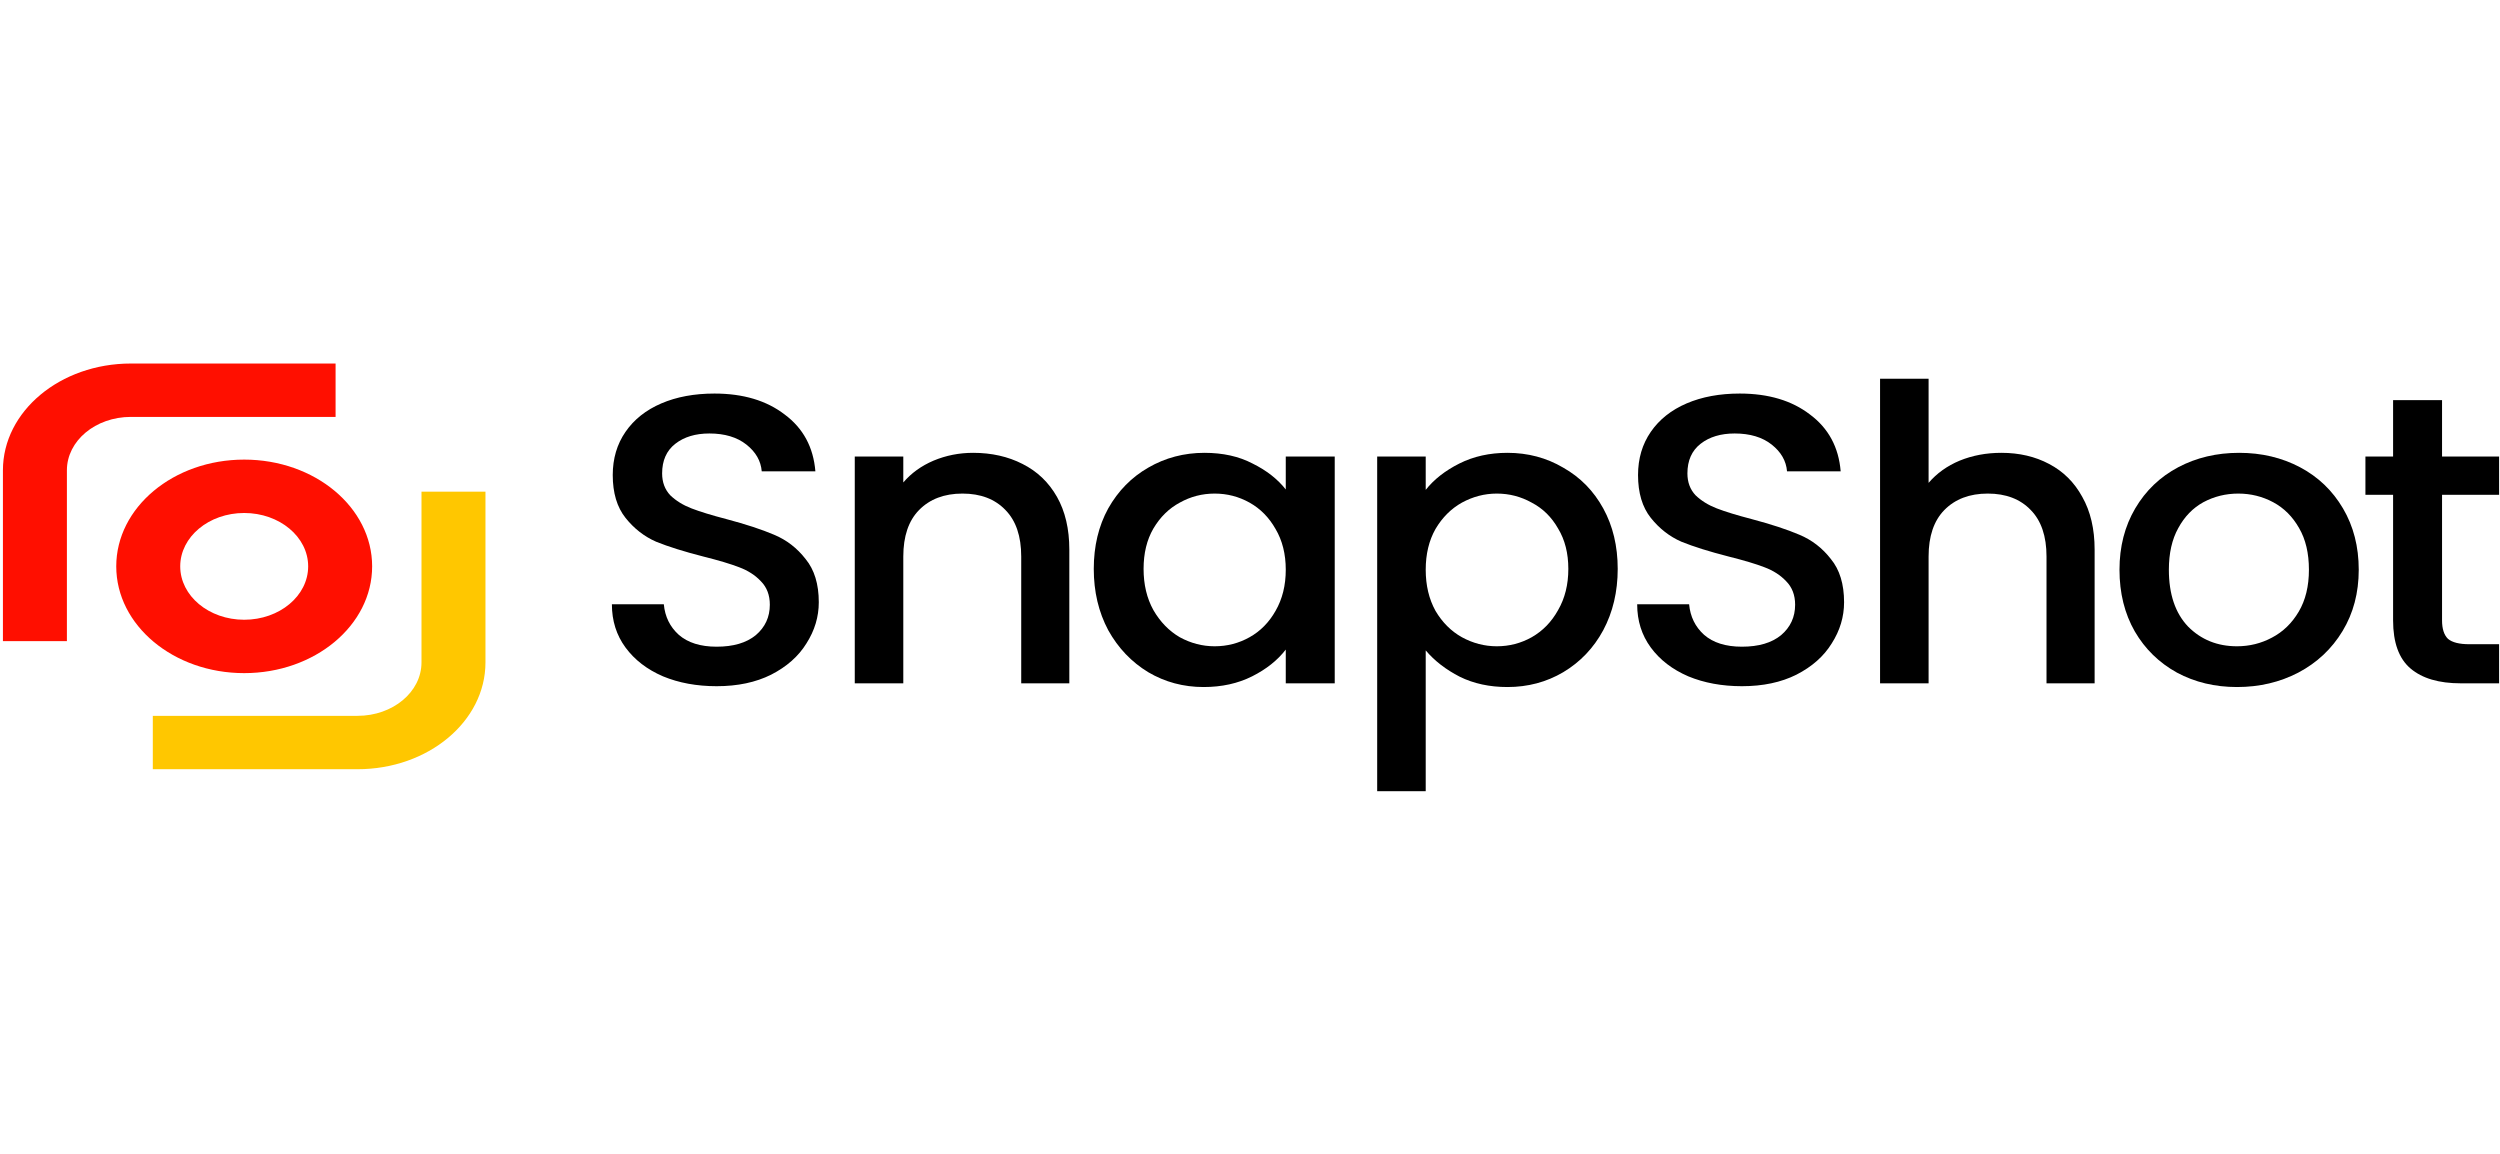
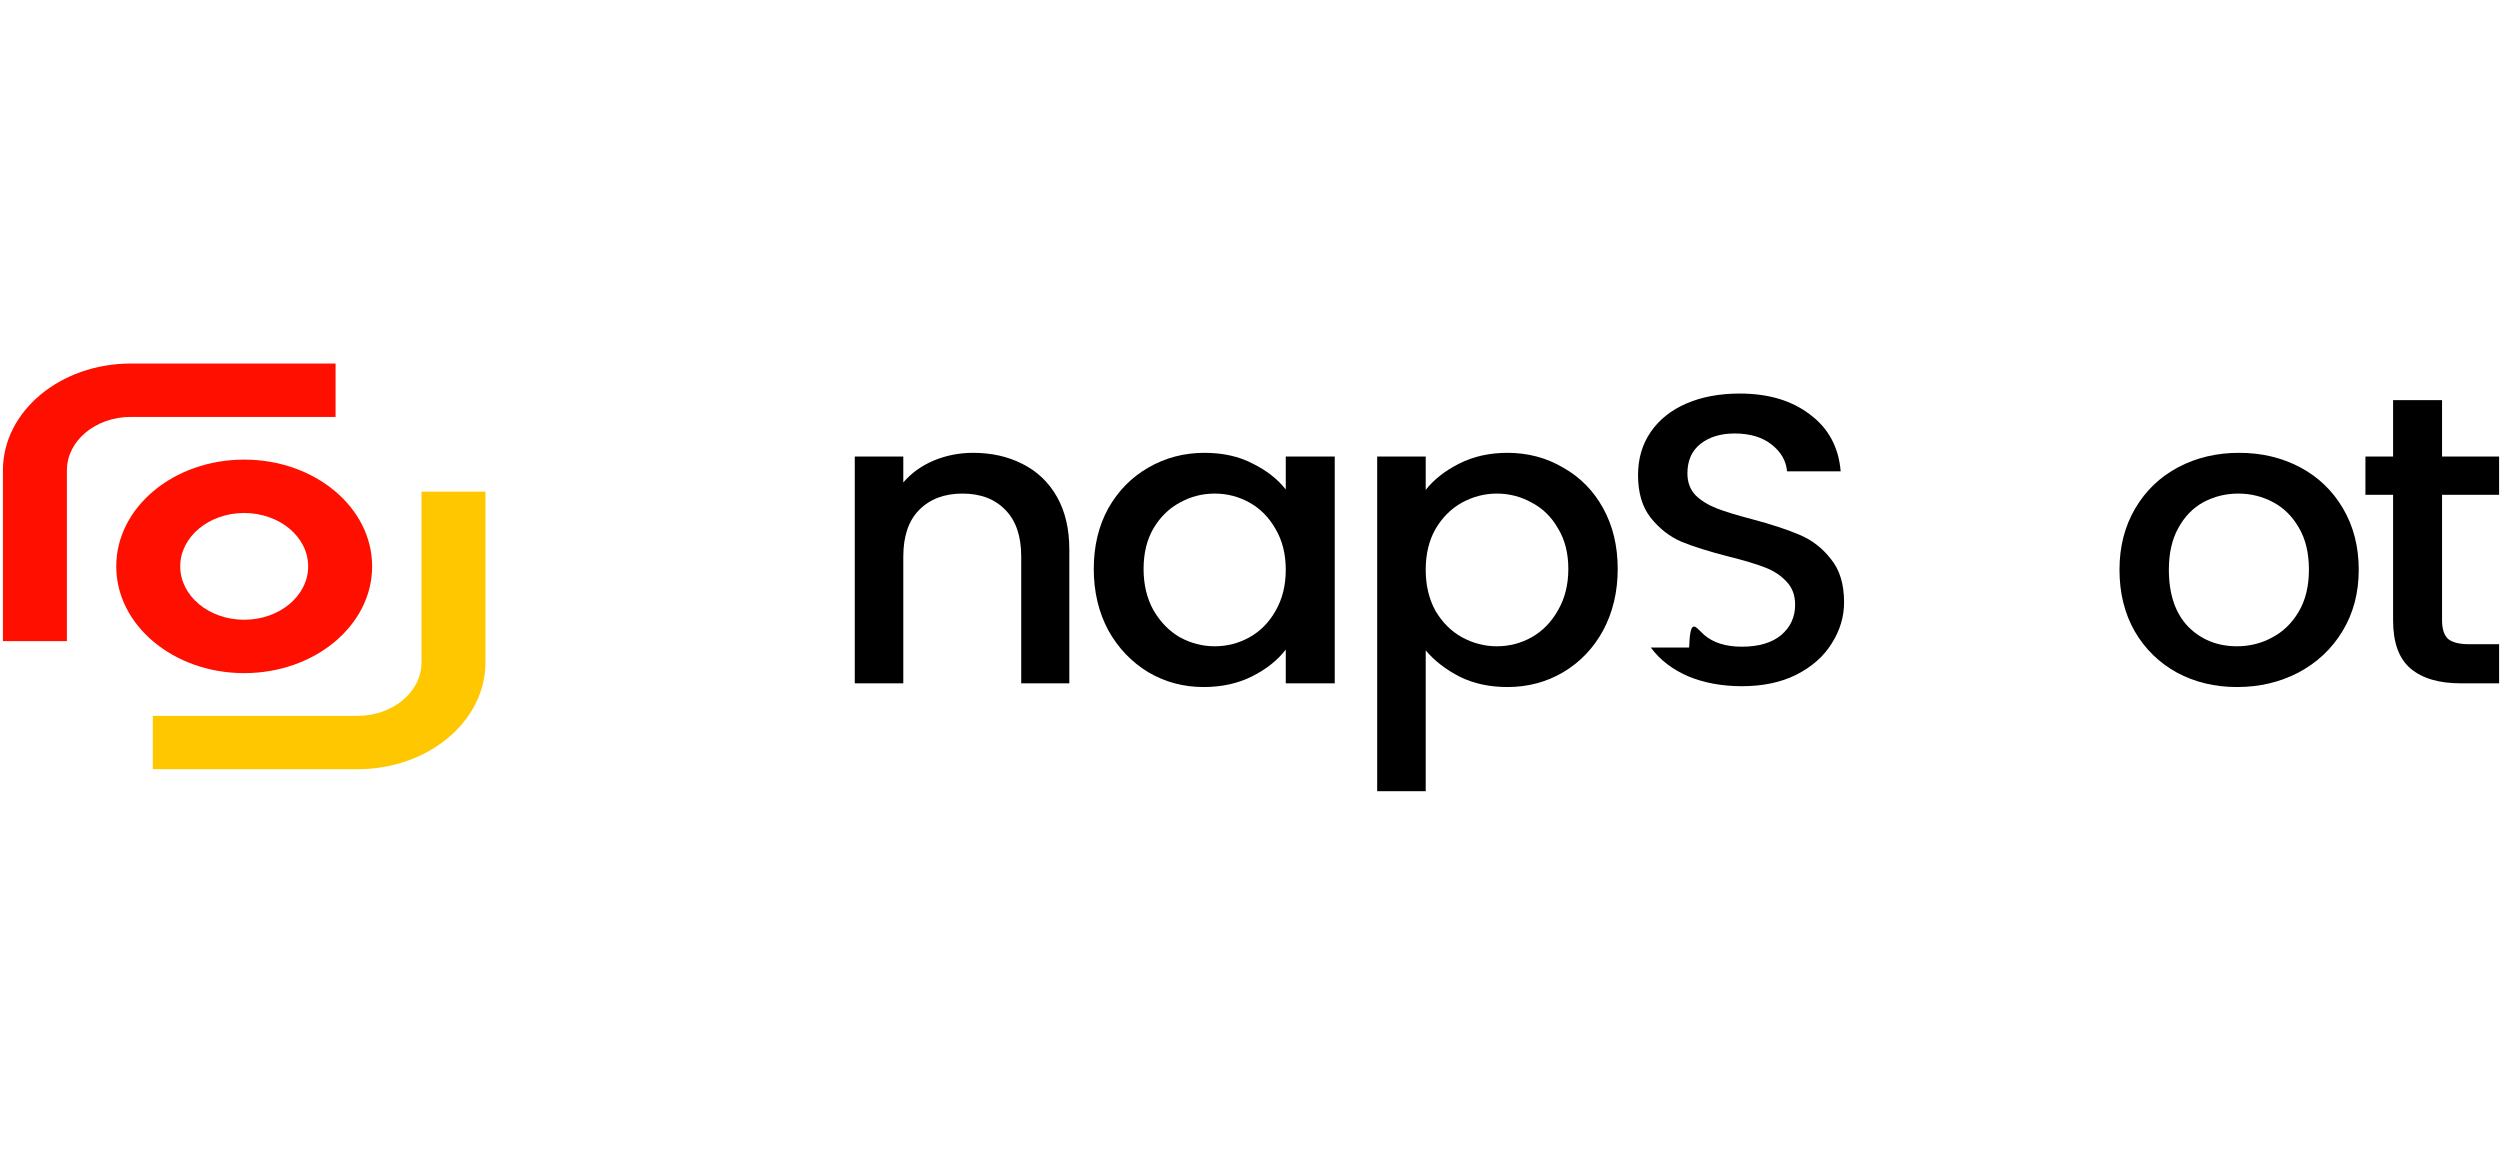
<svg xmlns="http://www.w3.org/2000/svg" width="130" height="60" viewBox="0 0 382 66" fill="none">
-   <path d="M109.499 49.698C106.464 49.698 103.732 49.196 101.303 48.189C98.874 47.141 96.966 45.674 95.579 43.787C94.191 41.9 93.497 39.699 93.497 37.183H101.433C101.606 39.069 102.365 40.621 103.71 41.837C105.097 43.053 107.027 43.661 109.499 43.661C112.058 43.661 114.053 43.074 115.484 41.9C116.914 40.684 117.63 39.132 117.63 37.245C117.63 35.778 117.175 34.583 116.264 33.661C115.397 32.738 114.291 32.026 112.947 31.523C111.646 31.019 109.824 30.474 107.482 29.887C104.534 29.133 102.127 28.378 100.262 27.623C98.441 26.826 96.879 25.61 95.579 23.975C94.277 22.34 93.627 20.16 93.627 17.434C93.627 14.919 94.277 12.717 95.579 10.831C96.879 8.944 98.701 7.497 101.043 6.491C103.385 5.485 106.095 4.981 109.174 4.981C113.554 4.981 117.132 6.051 119.907 8.189C122.726 10.286 124.287 13.179 124.591 16.868H116.394C116.264 15.275 115.484 13.912 114.053 12.78C112.621 11.648 110.735 11.082 108.394 11.082C106.268 11.082 104.534 11.606 103.189 12.655C101.845 13.703 101.173 15.212 101.173 17.183C101.173 18.524 101.585 19.636 102.409 20.516C103.276 21.355 104.36 22.026 105.662 22.529C106.962 23.032 108.74 23.577 110.995 24.164C113.988 24.96 116.416 25.757 118.281 26.554C120.189 27.351 121.794 28.587 123.094 30.265C124.439 31.9 125.111 34.101 125.111 36.868C125.111 39.09 124.482 41.187 123.225 43.158C122.01 45.128 120.211 46.721 117.826 47.938C115.484 49.112 112.709 49.698 109.499 49.698Z" fill="black" />
  <path d="M148.692 14.038C151.511 14.038 154.026 14.604 156.238 15.736C158.493 16.868 160.249 18.546 161.507 20.768C162.764 22.99 163.393 25.673 163.393 28.818V49.258H156.043V29.887C156.043 26.784 155.24 24.416 153.636 22.78C152.032 21.103 149.841 20.265 147.066 20.265C144.291 20.265 142.079 21.103 140.431 22.78C138.826 24.416 138.024 26.784 138.024 29.887V49.258H130.608V14.604H138.024V18.566C139.238 17.141 140.778 16.03 142.643 15.233C144.551 14.436 146.567 14.038 148.692 14.038Z" fill="black" />
  <path d="M167.128 31.774C167.128 28.294 167.865 25.212 169.34 22.529C170.858 19.845 172.896 17.77 175.454 16.302C178.056 14.793 180.918 14.038 184.041 14.038C186.86 14.038 189.31 14.583 191.391 15.673C193.517 16.721 195.208 18.042 196.465 19.636V14.604H203.946V49.258H196.465V44.101C195.208 45.736 193.494 47.099 191.327 48.189C189.158 49.279 186.686 49.825 183.911 49.825C180.832 49.825 178.013 49.07 175.454 47.56C172.896 46.008 170.858 43.871 169.34 41.145C167.865 38.378 167.128 35.254 167.128 31.774ZM196.465 31.9C196.465 29.51 195.945 27.434 194.904 25.673C193.907 23.912 192.584 22.571 190.936 21.648C189.288 20.726 187.51 20.265 185.602 20.265C183.694 20.265 181.916 20.726 180.268 21.648C178.62 22.529 177.276 23.849 176.235 25.61C175.238 27.33 174.739 29.384 174.739 31.774C174.739 34.164 175.238 36.261 176.235 38.063C177.276 39.866 178.62 41.25 180.268 42.214C181.959 43.137 183.738 43.598 185.602 43.598C187.51 43.598 189.288 43.137 190.936 42.214C192.584 41.292 193.907 39.95 194.904 38.189C195.945 36.386 196.465 34.29 196.465 31.9Z" fill="black" />
  <path d="M217.849 19.698C219.107 18.105 220.82 16.763 222.988 15.673C225.157 14.583 227.607 14.038 230.339 14.038C233.461 14.038 236.301 14.793 238.86 16.302C241.462 17.77 243.5 19.845 244.975 22.529C246.449 25.212 247.186 28.294 247.186 31.774C247.186 35.254 246.449 38.378 244.975 41.145C243.5 43.871 241.462 46.008 238.86 47.56C236.301 49.07 233.461 49.825 230.339 49.825C227.607 49.825 225.178 49.3 223.054 48.252C220.928 47.162 219.194 45.82 217.849 44.227V65.737H210.433V14.604H217.849V19.698ZM239.641 31.774C239.641 29.384 239.121 27.33 238.08 25.61C237.082 23.849 235.738 22.529 234.047 21.648C232.398 20.726 230.621 20.265 228.712 20.265C226.848 20.265 225.07 20.726 223.378 21.648C221.73 22.571 220.386 23.912 219.345 25.673C218.348 27.434 217.849 29.51 217.849 31.9C217.849 34.29 218.348 36.386 219.345 38.189C220.386 39.95 221.73 41.292 223.378 42.214C225.07 43.137 226.848 43.598 228.712 43.598C230.621 43.598 232.398 43.137 234.047 42.214C235.738 41.25 237.082 39.866 238.08 38.063C239.121 36.261 239.641 34.164 239.641 31.774Z" fill="black" />
-   <path d="M266.163 49.698C263.128 49.698 260.396 49.196 257.967 48.189C255.539 47.141 253.631 45.674 252.243 43.787C250.855 41.9 250.161 39.699 250.161 37.183H258.098C258.271 39.069 259.03 40.621 260.374 41.837C261.762 43.053 263.692 43.661 266.163 43.661C268.722 43.661 270.717 43.074 272.148 41.9C273.579 40.684 274.295 39.132 274.295 37.245C274.295 35.778 273.839 34.583 272.929 33.661C272.061 32.738 270.956 32.026 269.611 31.523C268.31 31.019 266.489 30.474 264.147 29.887C261.199 29.133 258.791 28.378 256.927 27.623C255.105 26.826 253.544 25.61 252.243 23.975C250.942 22.34 250.292 20.16 250.292 17.434C250.292 14.919 250.942 12.717 252.243 10.831C253.544 8.944 255.366 7.497 257.707 6.491C260.049 5.485 262.76 4.981 265.838 4.981C270.219 4.981 273.796 6.051 276.572 8.189C279.39 10.286 280.951 13.179 281.255 16.868H273.059C272.929 15.275 272.148 13.912 270.717 12.78C269.286 11.648 267.399 11.082 265.057 11.082C262.933 11.082 261.199 11.606 259.854 12.655C258.51 13.703 257.837 15.212 257.837 17.183C257.837 18.524 258.249 19.636 259.073 20.516C259.94 21.355 261.025 22.026 262.325 22.529C263.627 23.032 265.404 23.577 267.66 24.164C270.652 24.96 273.081 25.757 274.945 26.554C276.854 27.351 278.458 28.587 279.759 30.265C281.104 31.9 281.775 34.101 281.775 36.868C281.775 39.09 281.147 41.187 279.889 43.158C278.675 45.128 276.875 46.721 274.49 47.938C272.148 49.112 269.373 49.698 266.163 49.698Z" fill="black" />
-   <path d="M305.812 14.038C308.544 14.038 310.973 14.604 313.098 15.736C315.266 16.868 316.957 18.546 318.171 20.768C319.429 22.99 320.058 25.673 320.058 28.818V49.258H312.707V29.887C312.707 26.784 311.905 24.416 310.301 22.78C308.696 21.103 306.506 20.265 303.73 20.265C300.955 20.265 298.743 21.103 297.095 22.78C295.491 24.416 294.689 26.784 294.689 29.887V49.258H287.273V2.717H294.689V18.629C295.946 17.162 297.529 16.03 299.437 15.233C301.389 14.436 303.514 14.038 305.812 14.038Z" fill="black" />
+   <path d="M266.163 49.698C263.128 49.698 260.396 49.196 257.967 48.189C255.539 47.141 253.631 45.674 252.243 43.787H258.098C258.271 39.069 259.03 40.621 260.374 41.837C261.762 43.053 263.692 43.661 266.163 43.661C268.722 43.661 270.717 43.074 272.148 41.9C273.579 40.684 274.295 39.132 274.295 37.245C274.295 35.778 273.839 34.583 272.929 33.661C272.061 32.738 270.956 32.026 269.611 31.523C268.31 31.019 266.489 30.474 264.147 29.887C261.199 29.133 258.791 28.378 256.927 27.623C255.105 26.826 253.544 25.61 252.243 23.975C250.942 22.34 250.292 20.16 250.292 17.434C250.292 14.919 250.942 12.717 252.243 10.831C253.544 8.944 255.366 7.497 257.707 6.491C260.049 5.485 262.76 4.981 265.838 4.981C270.219 4.981 273.796 6.051 276.572 8.189C279.39 10.286 280.951 13.179 281.255 16.868H273.059C272.929 15.275 272.148 13.912 270.717 12.78C269.286 11.648 267.399 11.082 265.057 11.082C262.933 11.082 261.199 11.606 259.854 12.655C258.51 13.703 257.837 15.212 257.837 17.183C257.837 18.524 258.249 19.636 259.073 20.516C259.94 21.355 261.025 22.026 262.325 22.529C263.627 23.032 265.404 23.577 267.66 24.164C270.652 24.96 273.081 25.757 274.945 26.554C276.854 27.351 278.458 28.587 279.759 30.265C281.104 31.9 281.775 34.101 281.775 36.868C281.775 39.09 281.147 41.187 279.889 43.158C278.675 45.128 276.875 46.721 274.49 47.938C272.148 49.112 269.373 49.698 266.163 49.698Z" fill="black" />
  <path d="M341.811 49.825C338.428 49.825 335.372 49.091 332.64 47.623C329.908 46.114 327.761 44.017 326.199 41.334C324.638 38.608 323.858 35.464 323.858 31.9C323.858 28.378 324.66 25.254 326.264 22.529C327.869 19.803 330.059 17.707 332.834 16.239C335.61 14.772 338.711 14.038 342.137 14.038C345.563 14.038 348.663 14.772 351.439 16.239C354.214 17.707 356.404 19.803 358.008 22.529C359.613 25.254 360.416 28.378 360.416 31.9C360.416 35.421 359.592 38.546 357.943 41.271C356.295 43.996 354.04 46.114 351.178 47.623C348.36 49.091 345.237 49.825 341.811 49.825ZM341.811 43.598C343.719 43.598 345.497 43.158 347.146 42.278C348.837 41.396 350.202 40.076 351.243 38.315C352.284 36.553 352.804 34.416 352.804 31.9C352.804 29.384 352.306 27.267 351.308 25.548C350.311 23.787 348.988 22.466 347.34 21.585C345.693 20.705 343.914 20.265 342.007 20.265C340.099 20.265 338.32 20.705 336.672 21.585C335.068 22.466 333.789 23.787 332.834 25.548C331.881 27.267 331.403 29.384 331.403 31.9C331.403 35.631 332.379 38.525 334.331 40.579C336.325 42.591 338.819 43.598 341.811 43.598Z" fill="black" />
  <path d="M373.145 20.453V39.636C373.145 40.935 373.449 41.879 374.056 42.466C374.706 43.011 375.79 43.283 377.308 43.283H381.862V49.258H376.008C372.668 49.258 370.11 48.504 368.331 46.994C366.554 45.485 365.664 43.032 365.664 39.636V20.453H361.437V14.604H365.664V5.988H373.145V14.604H381.862V20.453H373.145Z" fill="black" />
  <path d="M54.629 54.226H23.349V62.382H54.629C65.426 62.382 74.179 55.079 74.179 46.069V19.968H64.404V46.069C64.404 50.574 60.028 54.226 54.629 54.226Z" fill="#FFC700" />
  <path d="M19.997 8.549H51.277V0.393H19.997C9.2 0.393 0.447 7.696 0.447 16.706V42.807H10.222V16.706C10.222 12.201 14.599 8.549 19.997 8.549Z" fill="#FF0F00" />
  <path fill-rule="evenodd" clip-rule="evenodd" d="M56.863 31.387C56.863 22.378 48.111 15.074 37.313 15.074C26.516 15.074 17.763 22.378 17.763 31.387C17.763 40.397 26.516 47.7 37.313 47.7C48.111 47.7 56.863 40.397 56.863 31.387ZM47.088 31.387C47.088 26.883 42.712 23.231 37.313 23.231C31.915 23.231 27.538 26.883 27.538 31.387C27.538 35.892 31.915 39.544 37.313 39.544C42.712 39.544 47.088 35.892 47.088 31.387Z" fill="#FF0F00" />
</svg>